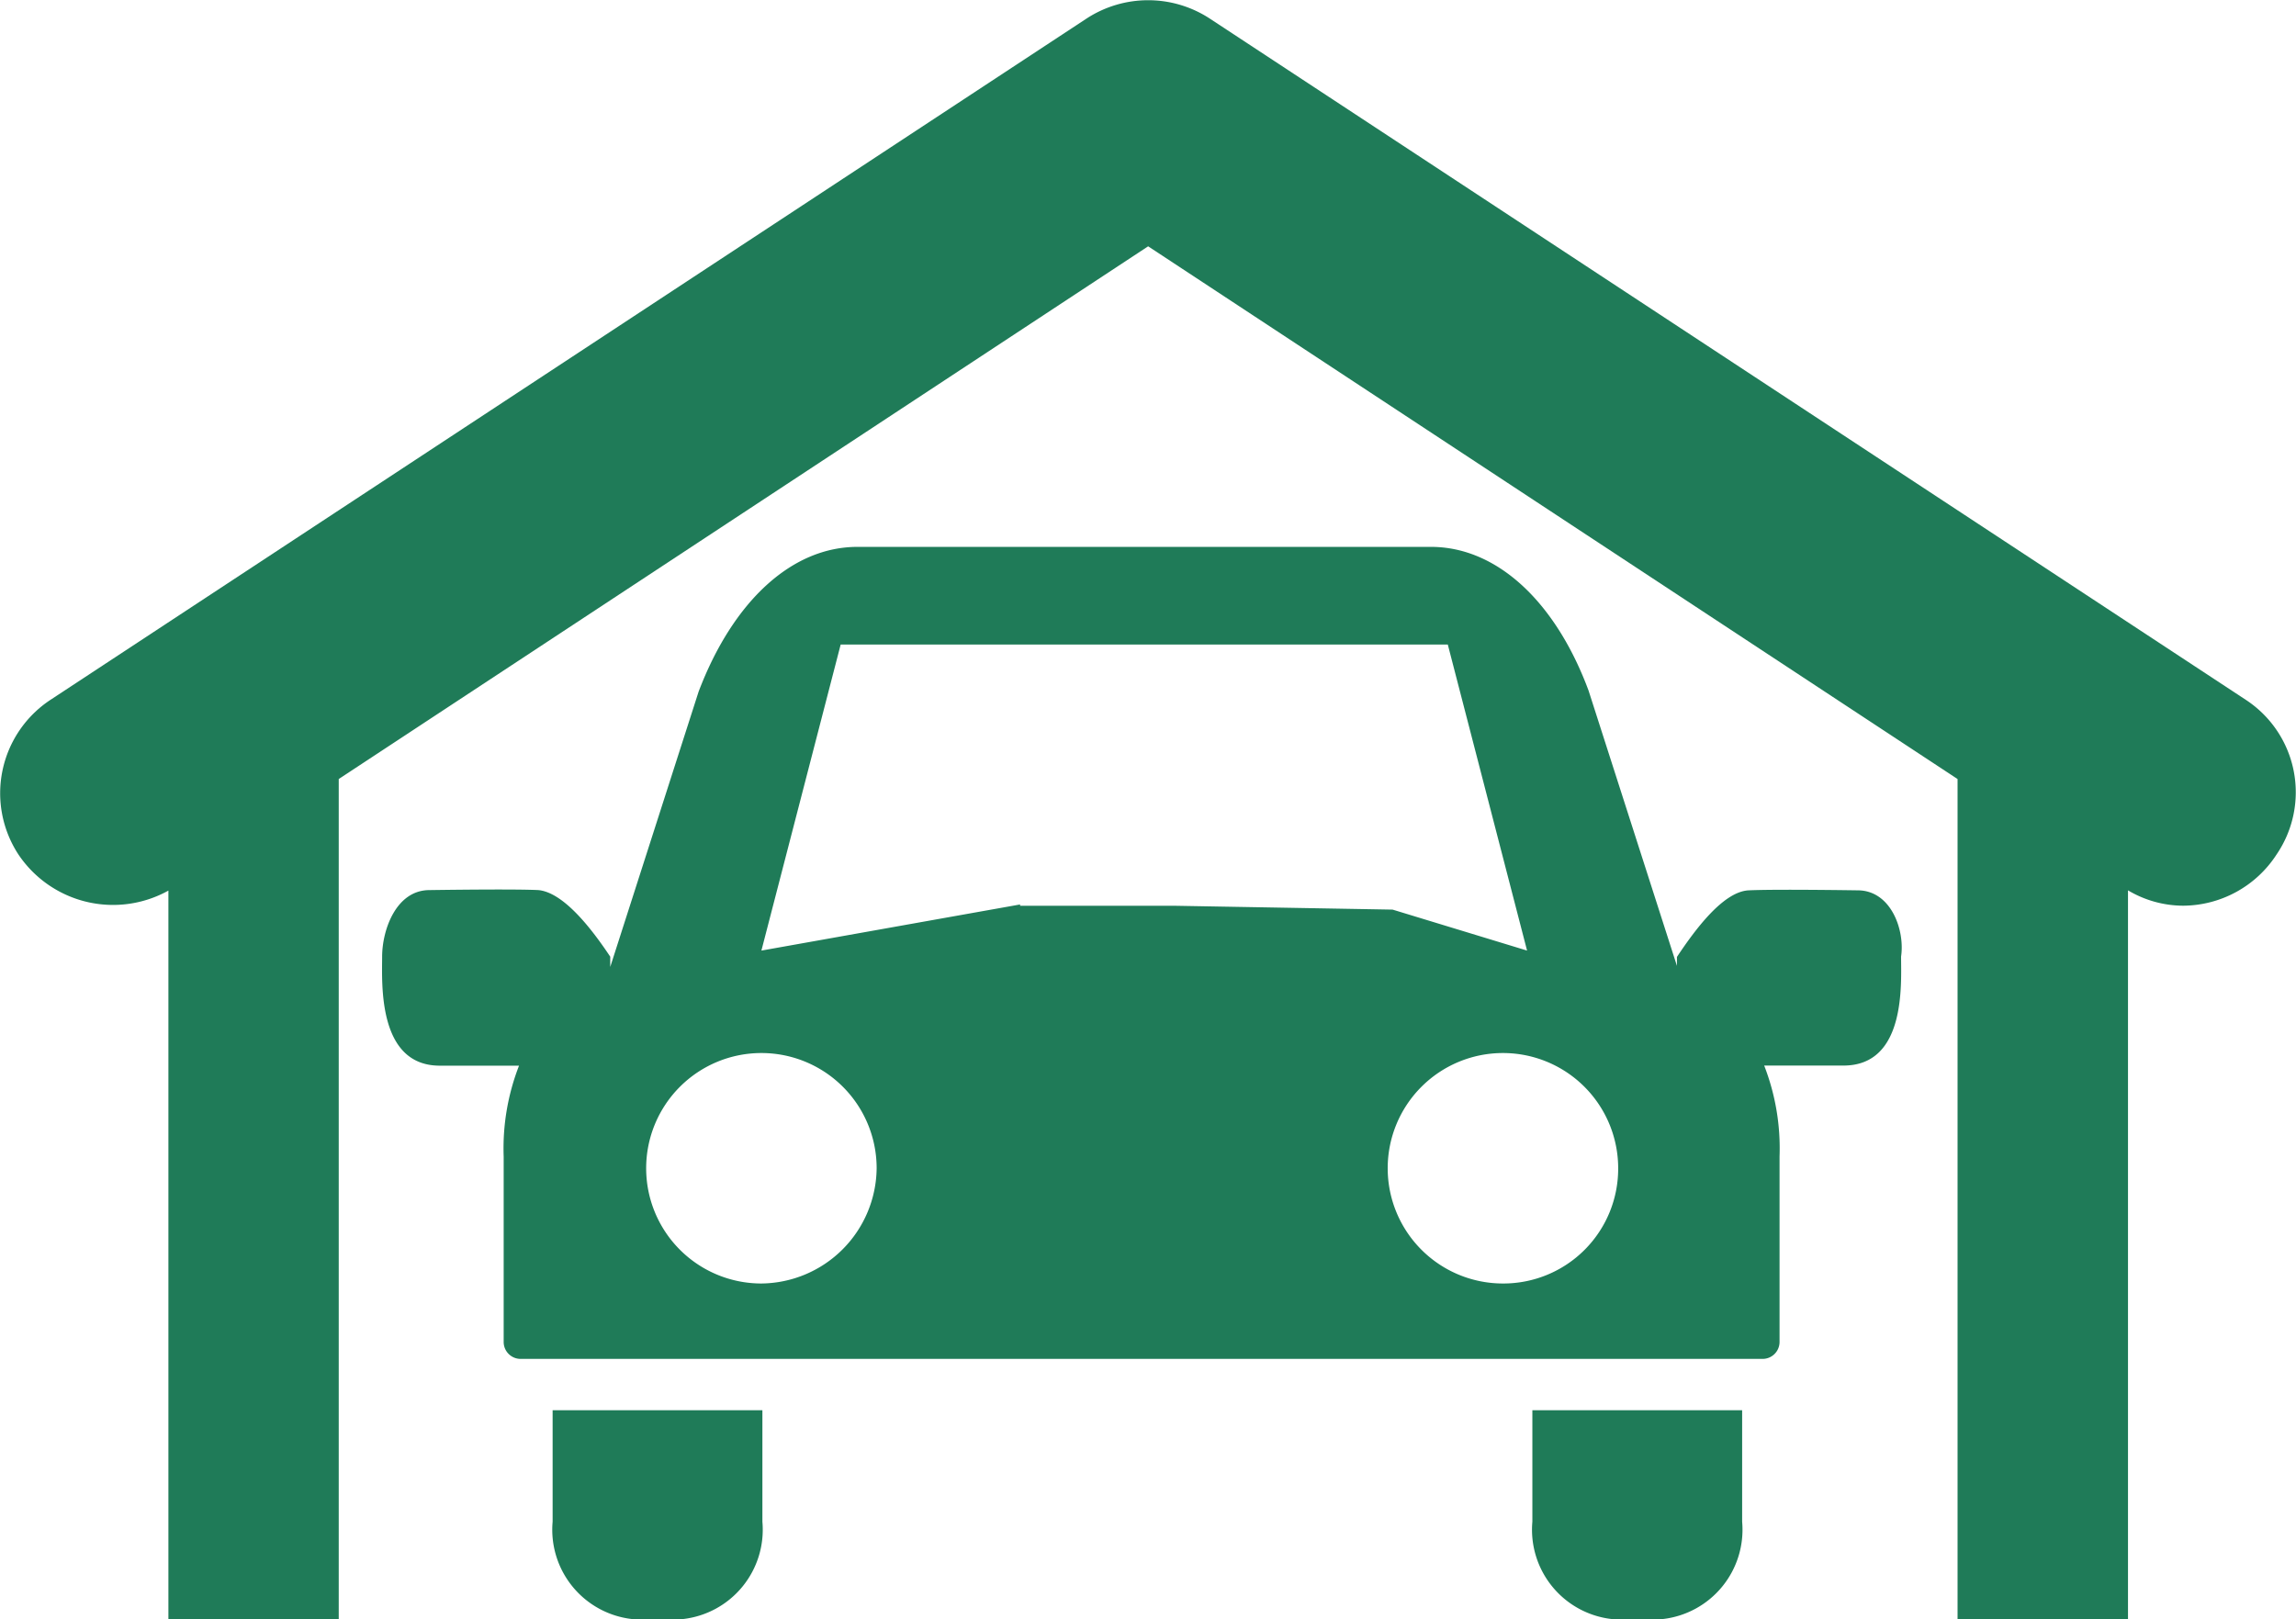
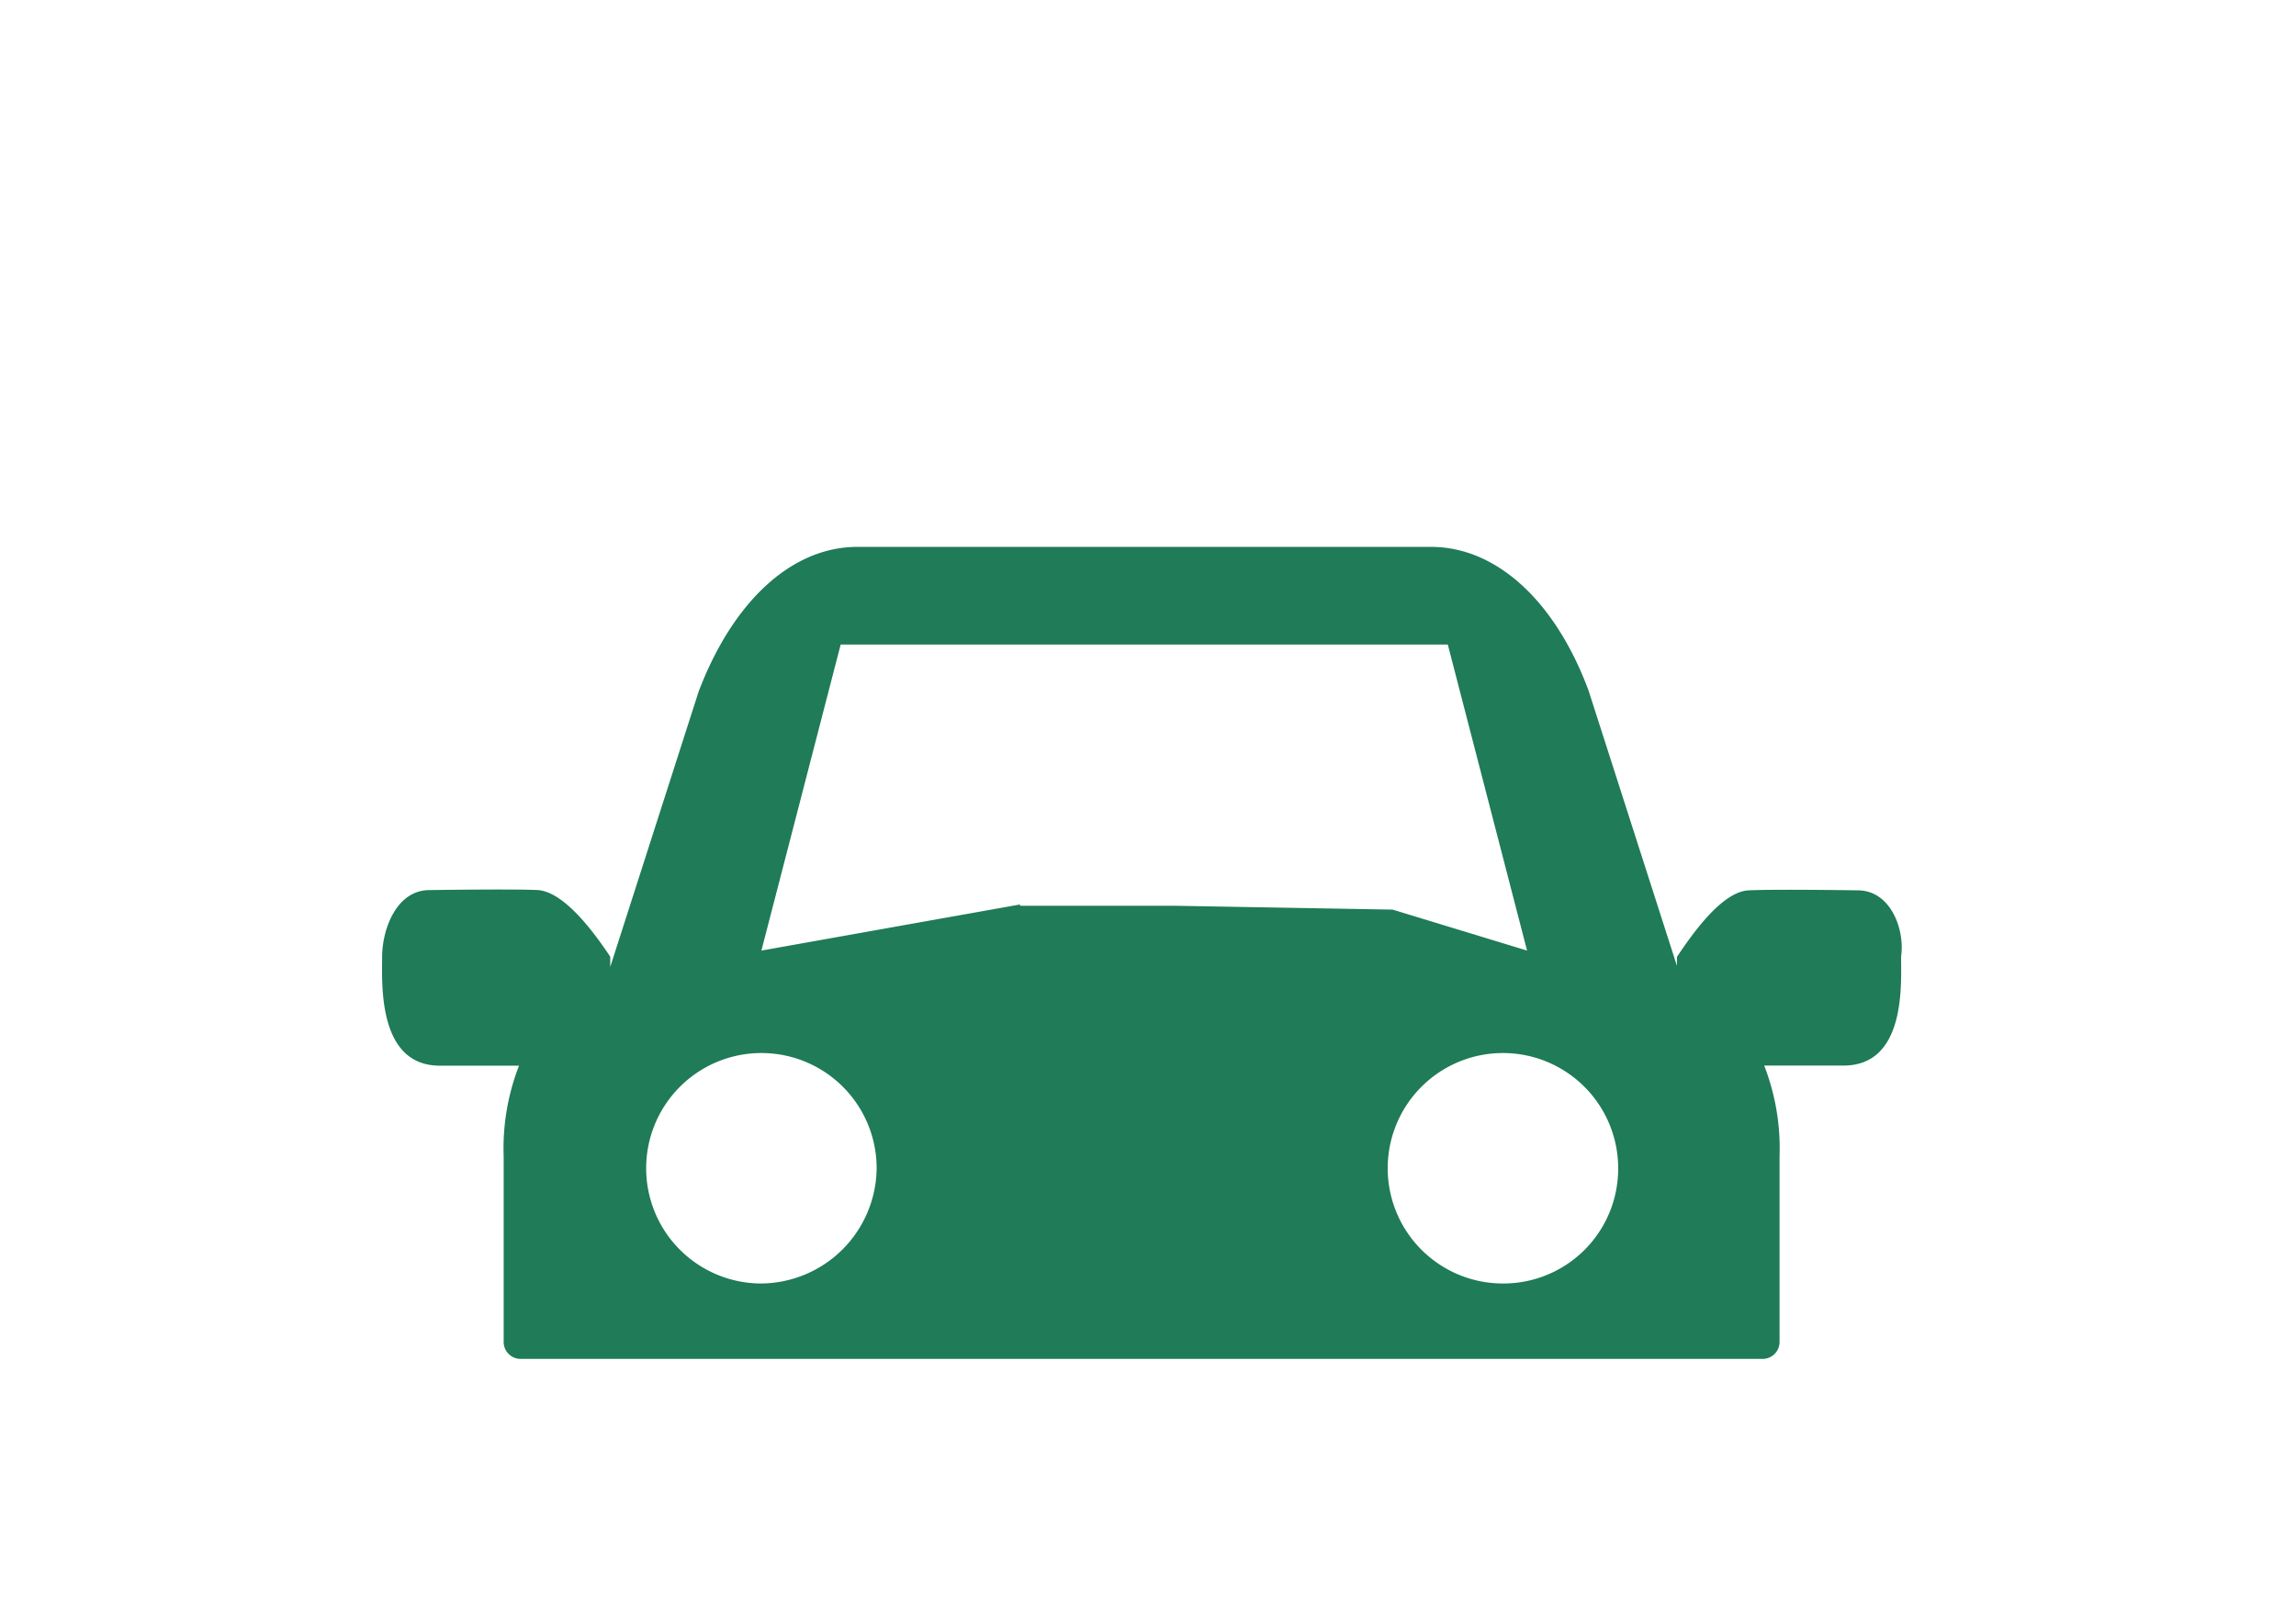
<svg xmlns="http://www.w3.org/2000/svg" height="32.68" viewBox="0 0 46.342 32.68" width="46.342">
  <g fill="#1f7b58">
-     <path d="m30.929 30.716a1.815 1.815 0 0 0 1.6 1.965h1.034a1.815 1.815 0 0 0 1.6-1.965v-2.249h-4.234z" />
-     <path d="m11.154 30.716a1.815 1.815 0 0 0 1.6 1.965h1.034a1.815 1.815 0 0 0 1.6-1.965v-2.249h-4.234z" />
    <path d="m37.495 17.972s-1.654-.026-2.2 0c-.517.026-1.086.8-1.448 1.344v.181l-1.784-5.558c-.672-1.809-1.861-2.9-3.18-2.9h-11.577c-1.318 0-2.507 1.086-3.205 2.921l-1.784 5.558v-.207c-.362-.543-.931-1.292-1.448-1.344-.517-.026-2.2 0-2.2 0-.672 0-.956.8-.956 1.344 0 .517-.1 2.2 1.163 2.2h1.6a4.609 4.609 0 0 0 -.31 1.835v3.748a.342.342 0 0 0 .336.336h25.08a.342.342 0 0 0 .336-.336v-3.75a4.609 4.609 0 0 0 -.31-1.835h1.6c1.267 0 1.163-1.654 1.163-2.2.08-.536-.204-1.337-.876-1.337zm-22.127 7.936a2.326 2.326 0 1 1 2.326-2.326 2.35 2.35 0 0 1 -2.326 2.326zm5.222-7.651-5.222.931 1.6-6.178h12.254l1.6 6.178-2.714-.827-4.42-.078h-3.1zm9.745 7.651a2.326 2.326 0 1 1 2.326-2.326 2.317 2.317 0 0 1 -2.326 2.326z" />
-     <path d="m45.327 14.125-20.912-13.752a2.274 2.274 0 0 0 -2.482 0l-20.912 13.752a2.258 2.258 0 0 0 -.646 3.128 2.3 2.3 0 0 0 3.024.724v14.708h3.438v-16.96l16.337-10.753 16.337 10.753v16.957h3.44v-14.71a2.191 2.191 0 0 0 1.112.31 2.261 2.261 0 0 0 1.887-1.034 2.23 2.23 0 0 0 -.623-3.123z" />
  </g>
</svg>